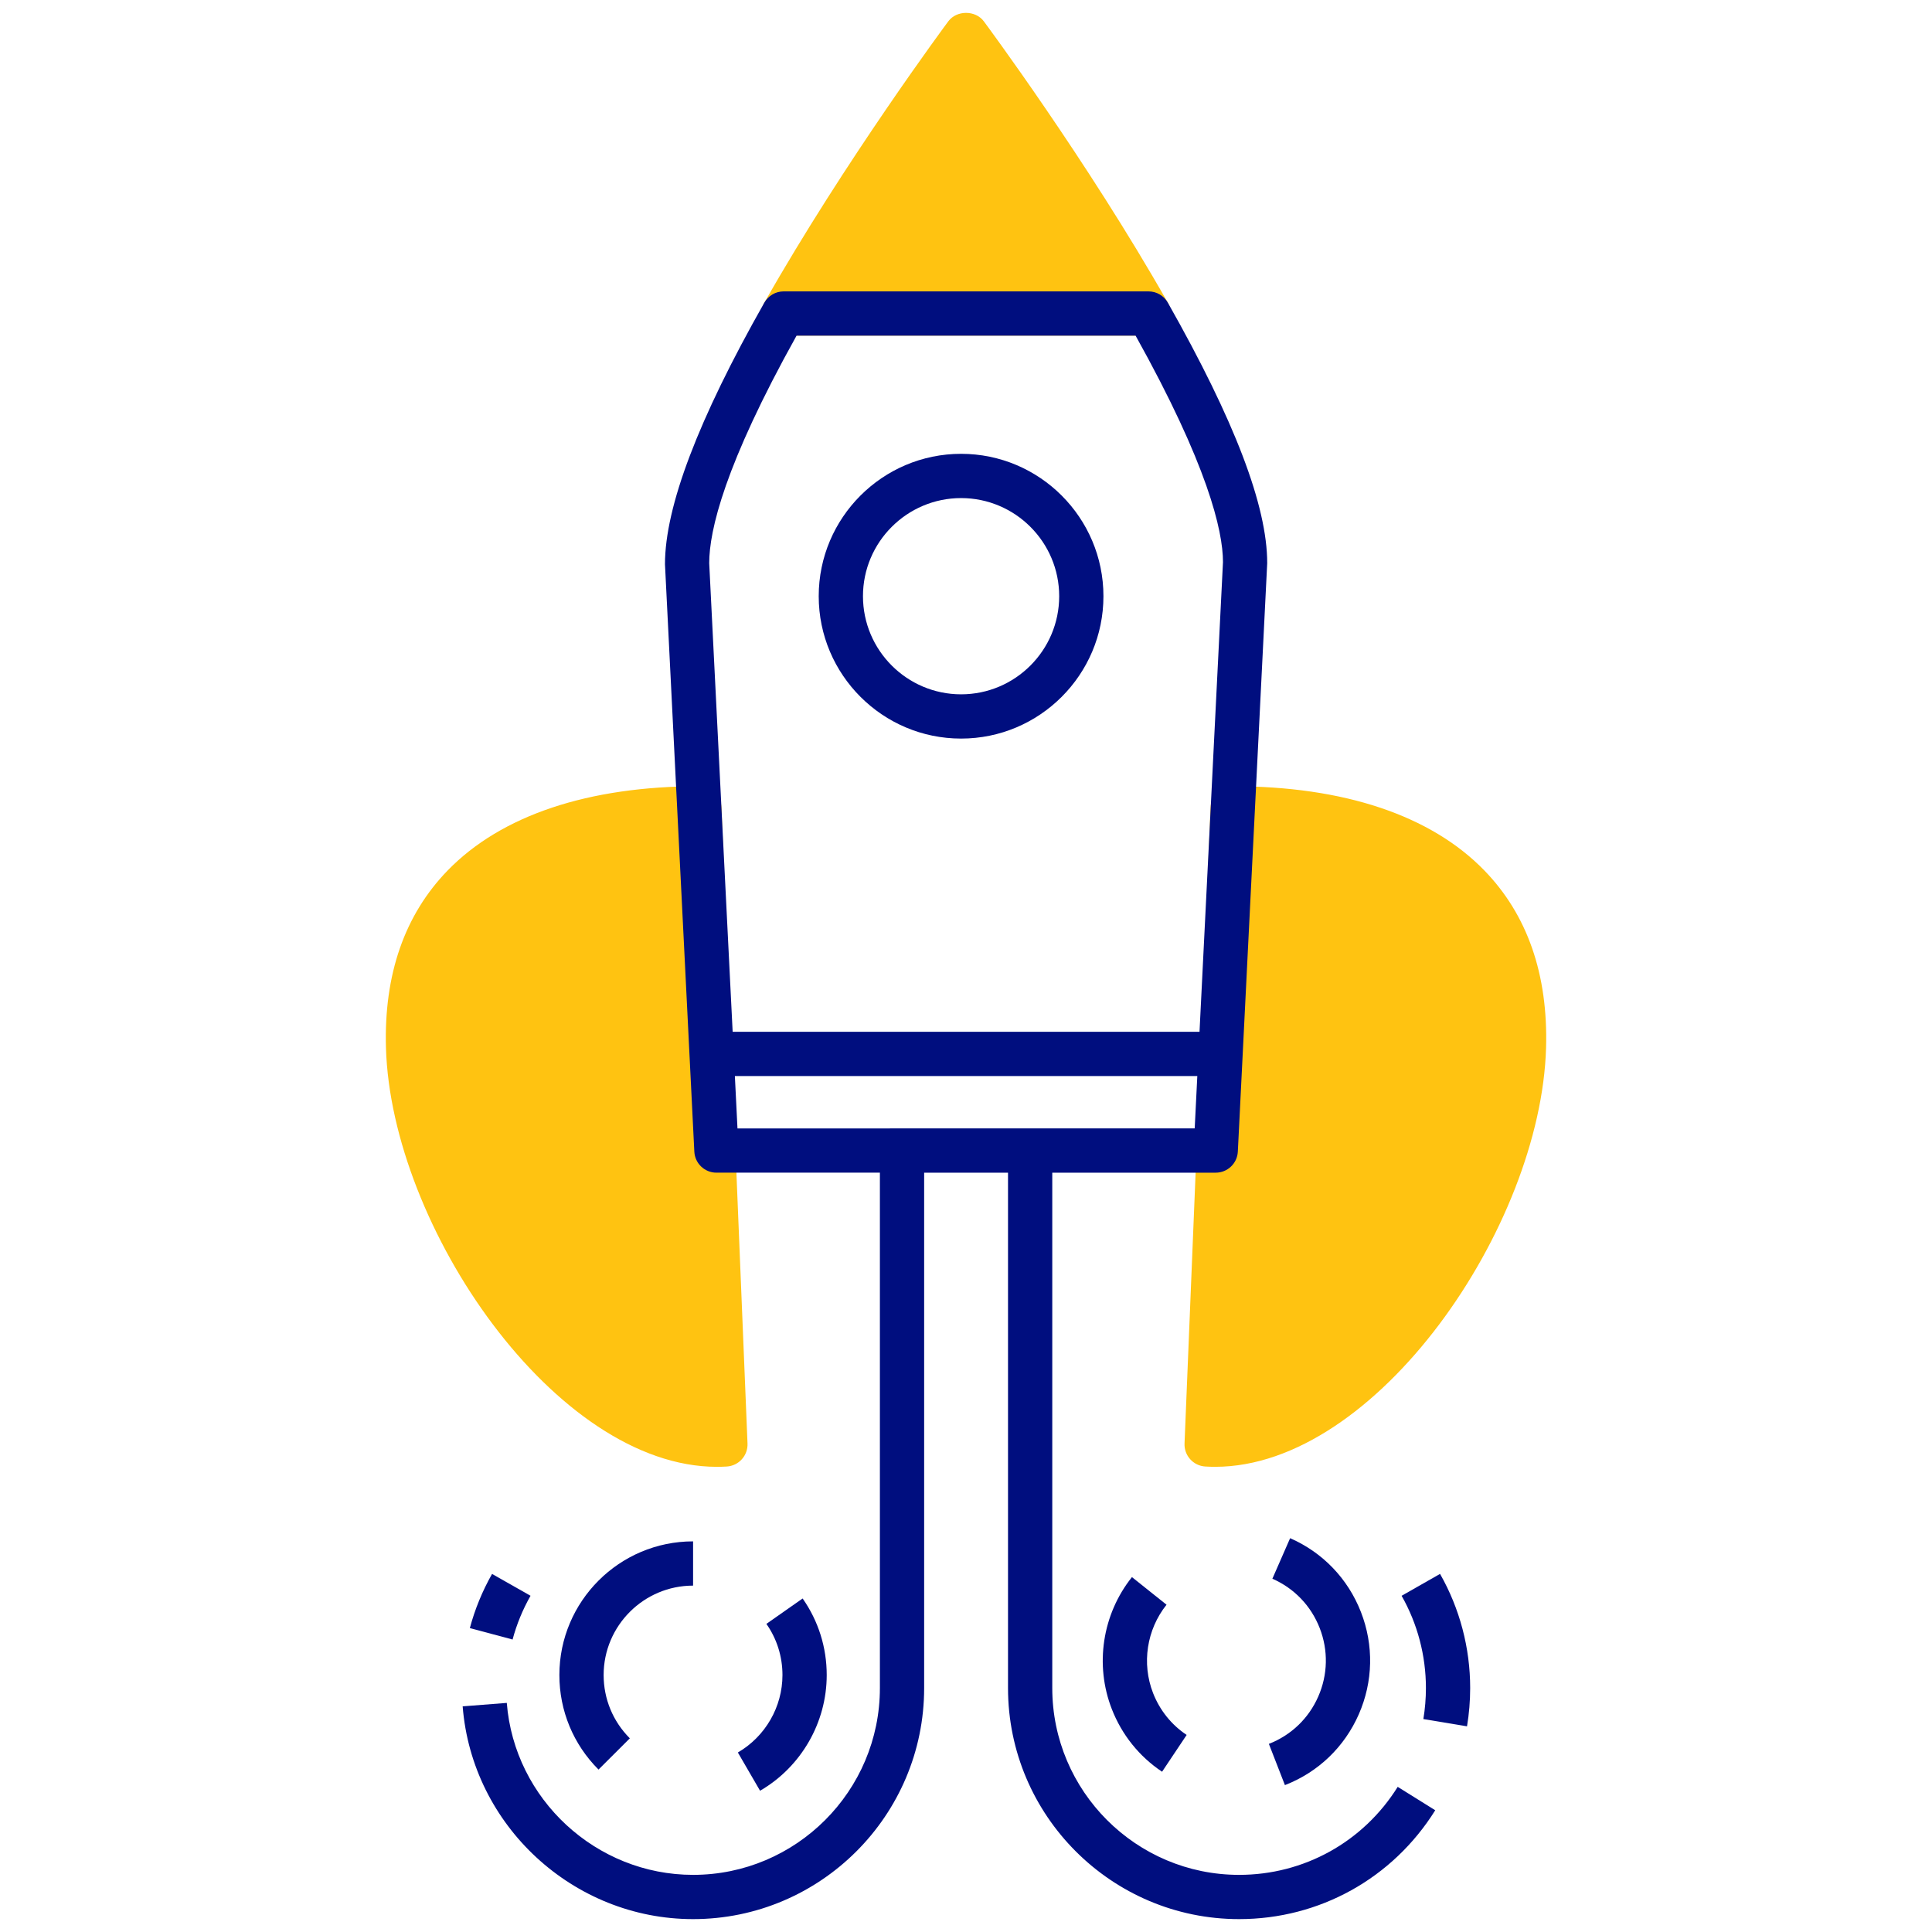
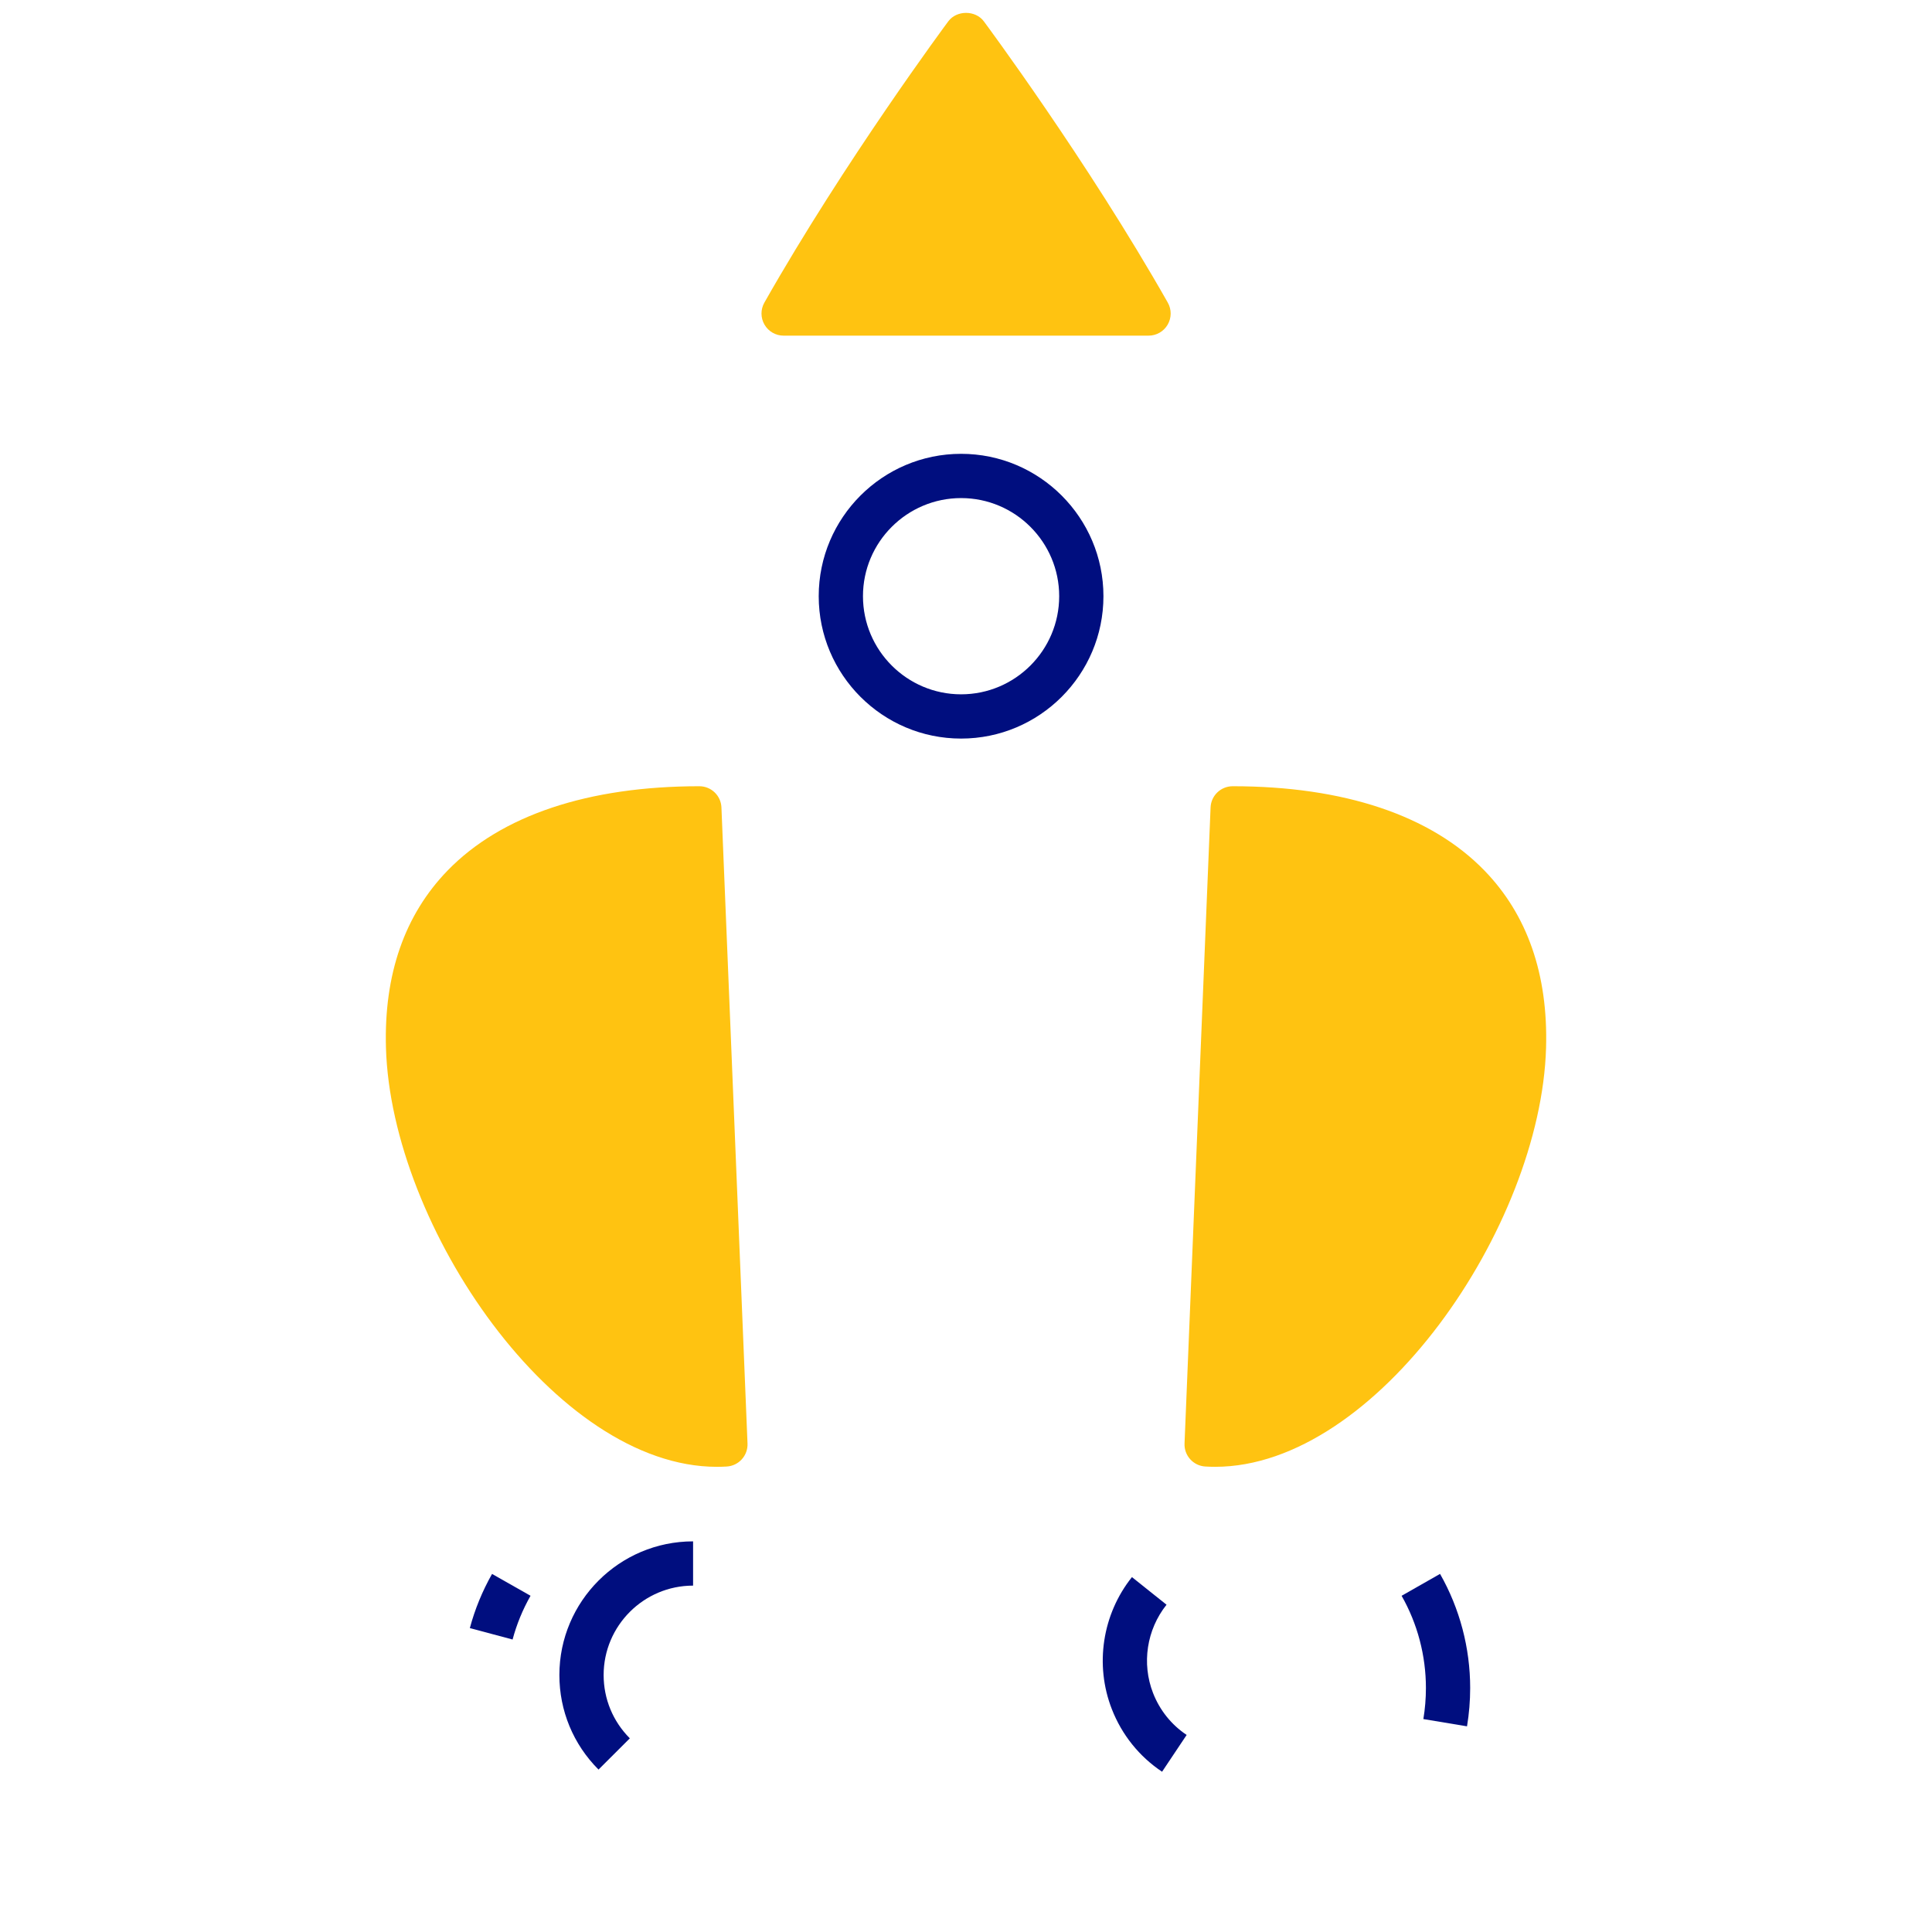
<svg xmlns="http://www.w3.org/2000/svg" version="1.1" id="Layer_1" x="0px" y="0px" viewBox="0 0 150 150" style="enable-background:new 0 0 150 150;" xml:space="preserve">
  <style type="text/css">
	.st0{fill:#FFC311;}
	.st1{fill:#000E7F;}
</style>
  <path class="st0" d="M56.012,62.69c-0.037-0.92-0.795-1.647-1.716-1.647c-8.626,0-15.382,2.26-19.537,6.537  c-3.344,3.441-4.957,8.076-4.793,13.773c0.402,13.901,13.178,32.529,25.693,32.531c0.001,0,0.002,0,0.002,0  c0.255,0,0.508-0.008,0.762-0.023c0.935-0.056,1.652-0.85,1.614-1.785L56.012,62.69z" />
  <path class="st0" d="M115.242,67.58c-4.155-4.277-10.911-6.537-19.537-6.537c-0.921,0-1.679,0.727-1.716,1.647l-2.022,49.385  c-0.039,0.936,0.679,1.729,1.614,1.785c0.255,0.016,0.508,0.023,0.764,0.023c12.52,0,25.294-18.628,25.691-32.531  C120.198,75.655,118.585,71.021,115.242,67.58z" />
  <path class="st0" d="M90.667,23.495C84.426,12.487,76.463,1.76,76.383,1.654c-0.649-0.872-2.107-0.872-2.756,0  c-0.08,0.106-8.043,10.833-14.282,21.842c-0.301,0.531-0.297,1.183,0.011,1.711c0.307,0.529,0.873,0.853,1.484,0.853h28.333  c0.611,0,1.177-0.324,1.484-0.853C90.965,24.679,90.969,24.027,90.667,23.495z" />
  <g>
    <path class="st1" d="M74.619,57.343c6.094,0,11.052-4.959,11.052-11.054c0-6.095-4.958-11.054-11.052-11.054   c-6.095,0-11.054,4.959-11.054,11.054C63.565,52.384,68.524,57.343,74.619,57.343z M74.619,38.671c4.199,0,7.616,3.418,7.616,7.618   c0,4.201-3.417,7.618-7.616,7.618c-4.201,0-7.618-3.418-7.618-7.618C67,42.089,70.418,38.671,74.619,38.671z" />
    <path class="st1" d="M41.191,123.895l-2.988-1.695c-0.752,1.326-1.333,2.741-1.724,4.204l3.318,0.888   C40.113,126.11,40.582,124.967,41.191,123.895z" />
-     <path class="st1" d="M96.203,145.564c-7.998,0-14.505-6.507-14.505-14.505V91.046h12.691c0.915,0,1.67-0.718,1.716-1.632   l2.281-45.691c0-4.443-2.525-11.059-7.718-20.228c-0.305-0.538-0.876-0.871-1.495-0.871H60.84c-0.618,0-1.189,0.332-1.495,0.871   c-5.122,9.036-7.718,15.842-7.716,20.314l2.279,45.605c0.046,0.914,0.8,1.632,1.716,1.632h12.691v40.013   c0,7.998-6.507,14.505-14.505,14.505c-7.522,0-13.874-5.865-14.463-13.351l-3.426,0.268C36.651,141.744,44.508,149,53.81,149   c9.893,0,17.941-8.048,17.941-17.941V91.046h6.511v40.013c0,9.893,8.048,17.941,17.941,17.941c6.232,0,11.925-3.159,15.229-8.451   l-2.914-1.818C105.846,143.009,101.242,145.564,96.203,145.564z M61.845,26.06h26.322c5.59,10.032,6.783,15.134,6.785,17.577   L93.13,80.109H56.883l-1.82-36.385C55.063,41.194,56.256,36.086,61.845,26.06z M57.055,83.544h35.904l-0.203,4.066H57.258   L57.055,83.544z" />
    <path class="st1" d="M111.805,122.197l-2.985,1.7c1.235,2.17,1.888,4.646,1.888,7.162c0,0.807-0.067,1.618-0.198,2.409l3.389,0.564   c0.163-0.976,0.245-1.977,0.245-2.973C114.144,127.948,113.335,124.884,111.805,122.197z" />
-     <path class="st1" d="M57.287,136.063l1.724,2.97c3.192-1.853,5.175-5.294,5.175-8.983c0-2.143-0.646-4.198-1.87-5.944l-2.814,1.971   c0.816,1.165,1.248,2.54,1.248,3.974C60.751,132.519,59.423,134.821,57.287,136.063z" />
    <path class="st1" d="M48.9,134.963c-1.312-1.314-2.034-3.059-2.034-4.913c0-3.828,3.116-6.943,6.945-6.943v-3.436   c-5.724,0-10.381,4.656-10.381,10.378c0,2.771,1.079,5.378,3.039,7.34L48.9,134.963z" />
    <path class="st1" d="M87.884,122.446c-2.303,2.886-2.902,6.814-1.562,10.249c0.779,1.997,2.128,3.678,3.901,4.862l1.908-2.856   c-1.184-0.792-2.086-1.916-2.608-3.253c-0.896-2.298-0.495-4.925,1.046-6.858L87.884,122.446z" />
-     <path class="st1" d="M98.515,135.395l1.246,3.201c2.583-1.004,4.619-2.956,5.734-5.495c1.114-2.538,1.175-5.358,0.168-7.944   c-1.01-2.587-2.963-4.623-5.498-5.733l-1.378,3.147c1.694,0.742,3,2.104,3.675,3.834c0.673,1.729,0.633,3.616-0.113,5.314   C101.604,133.418,100.242,134.723,98.515,135.395z" />
  </g>
</svg>